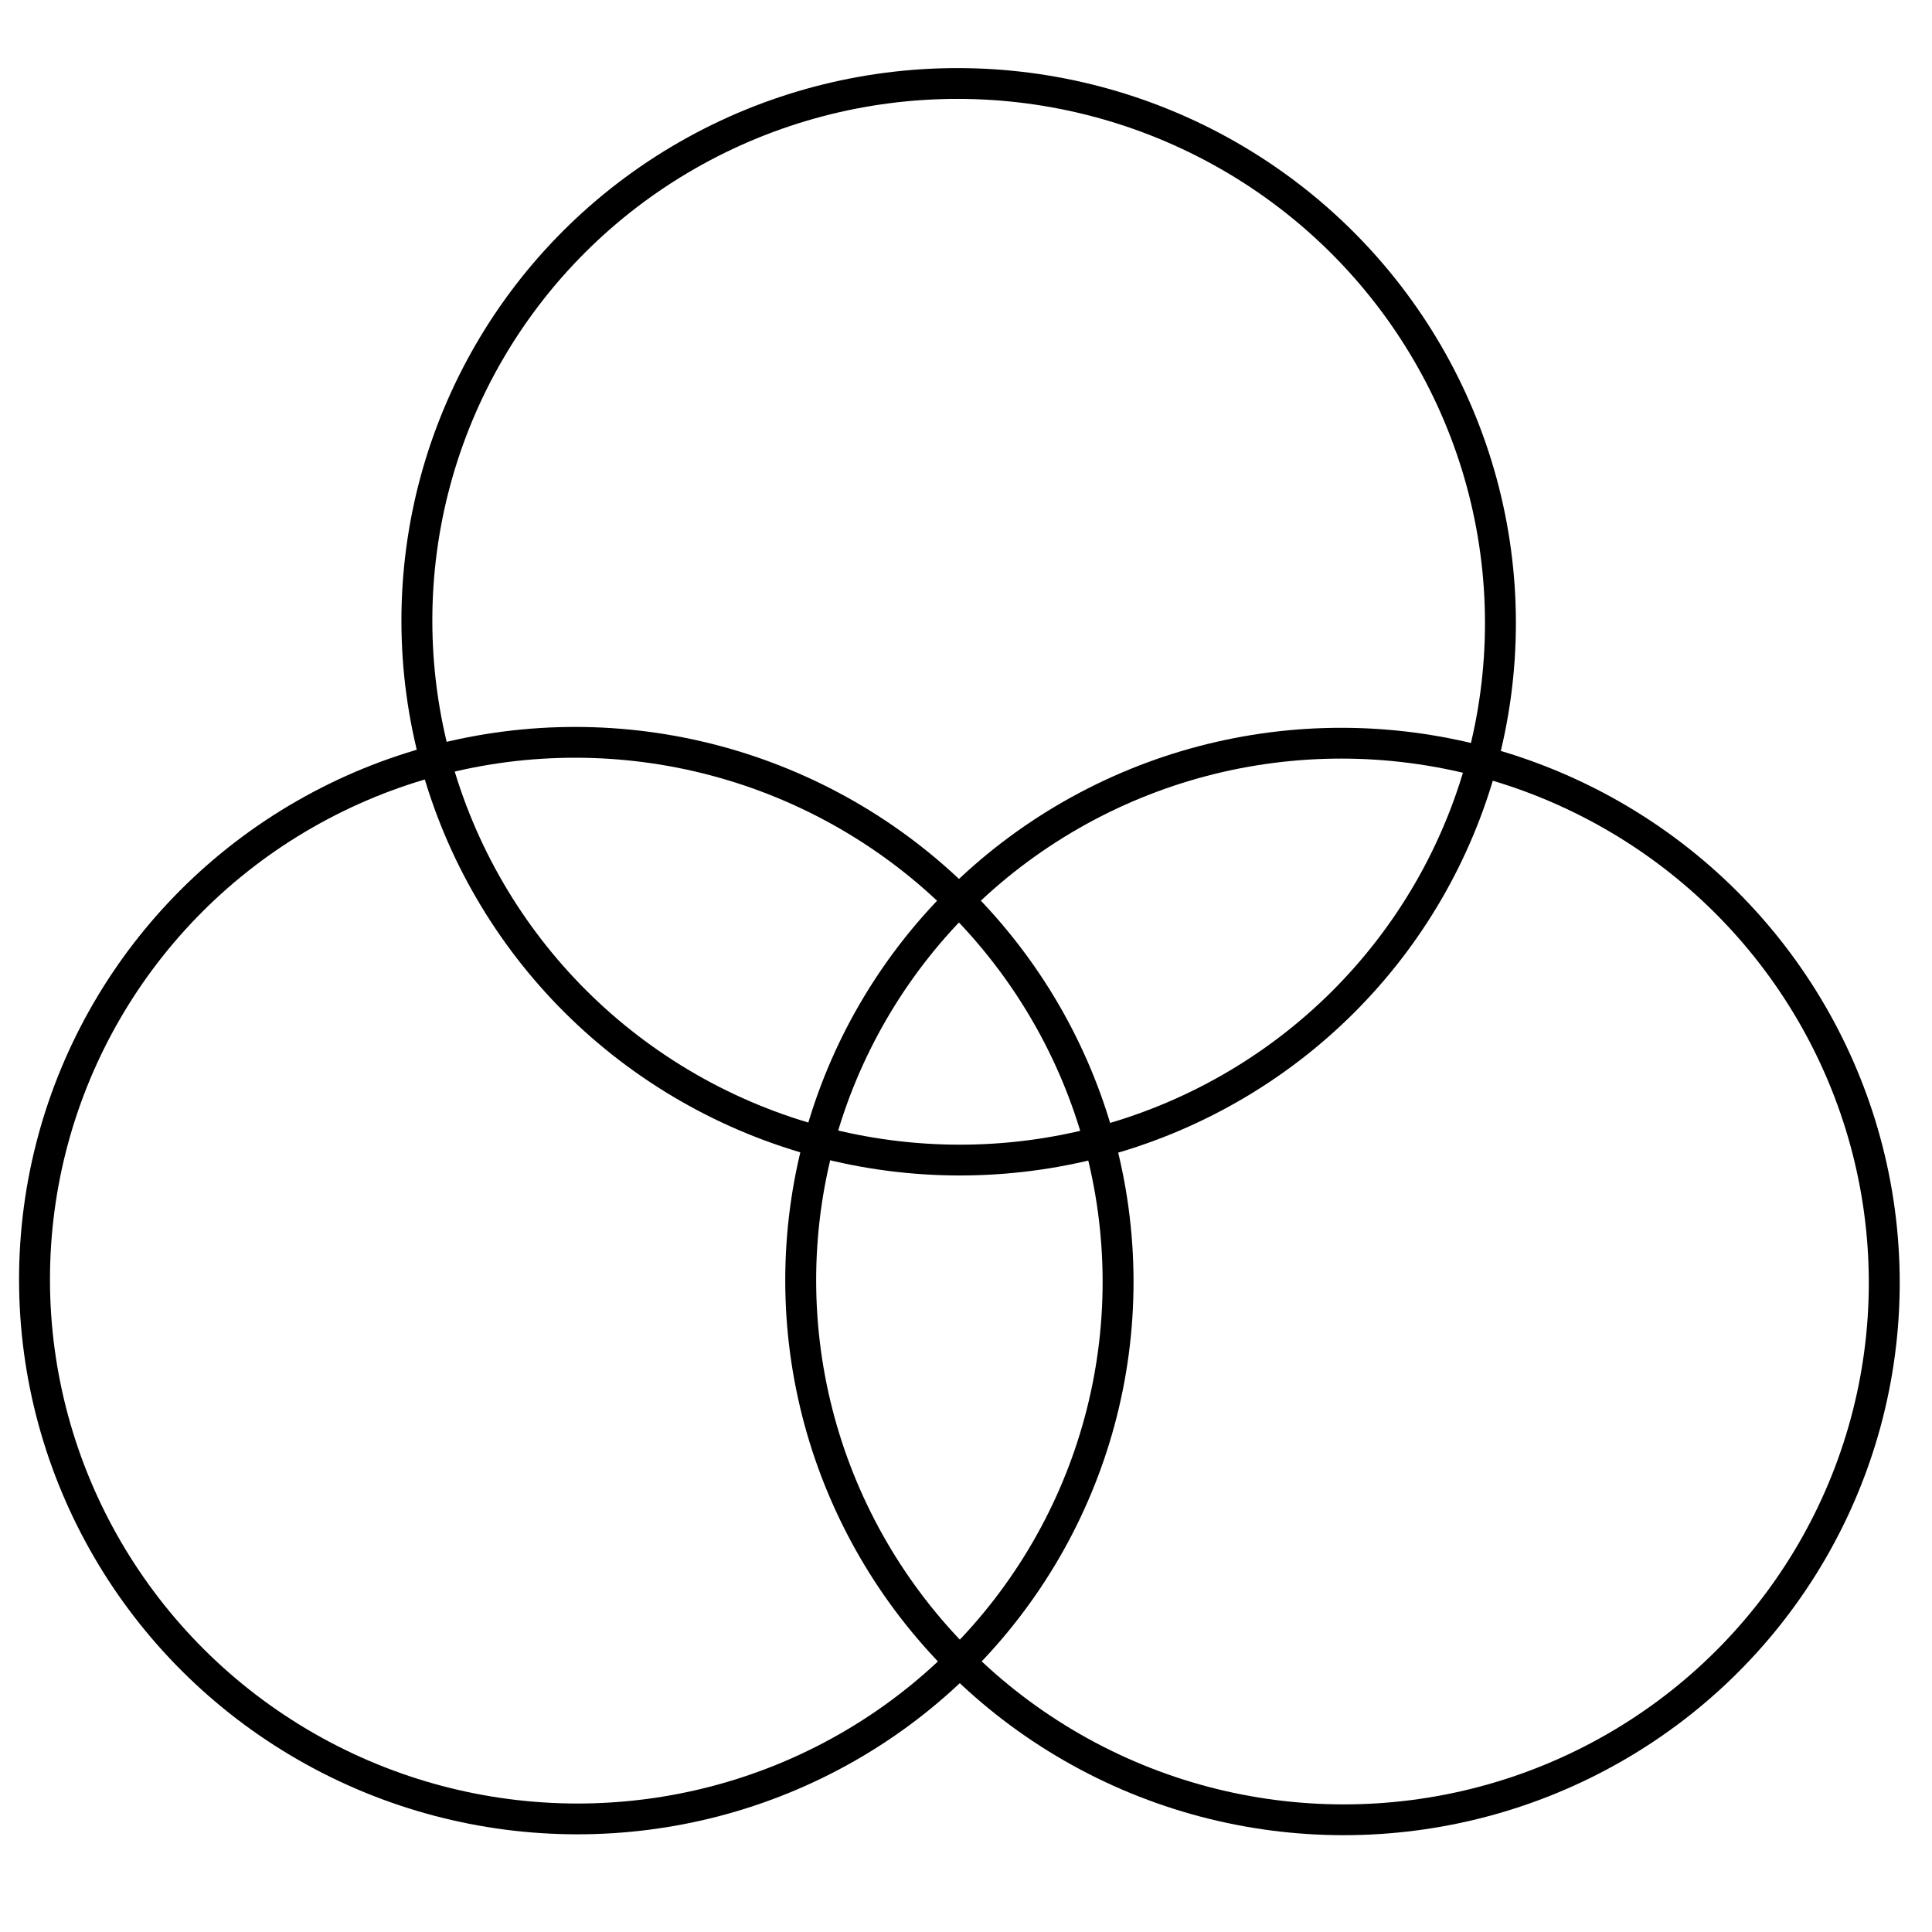
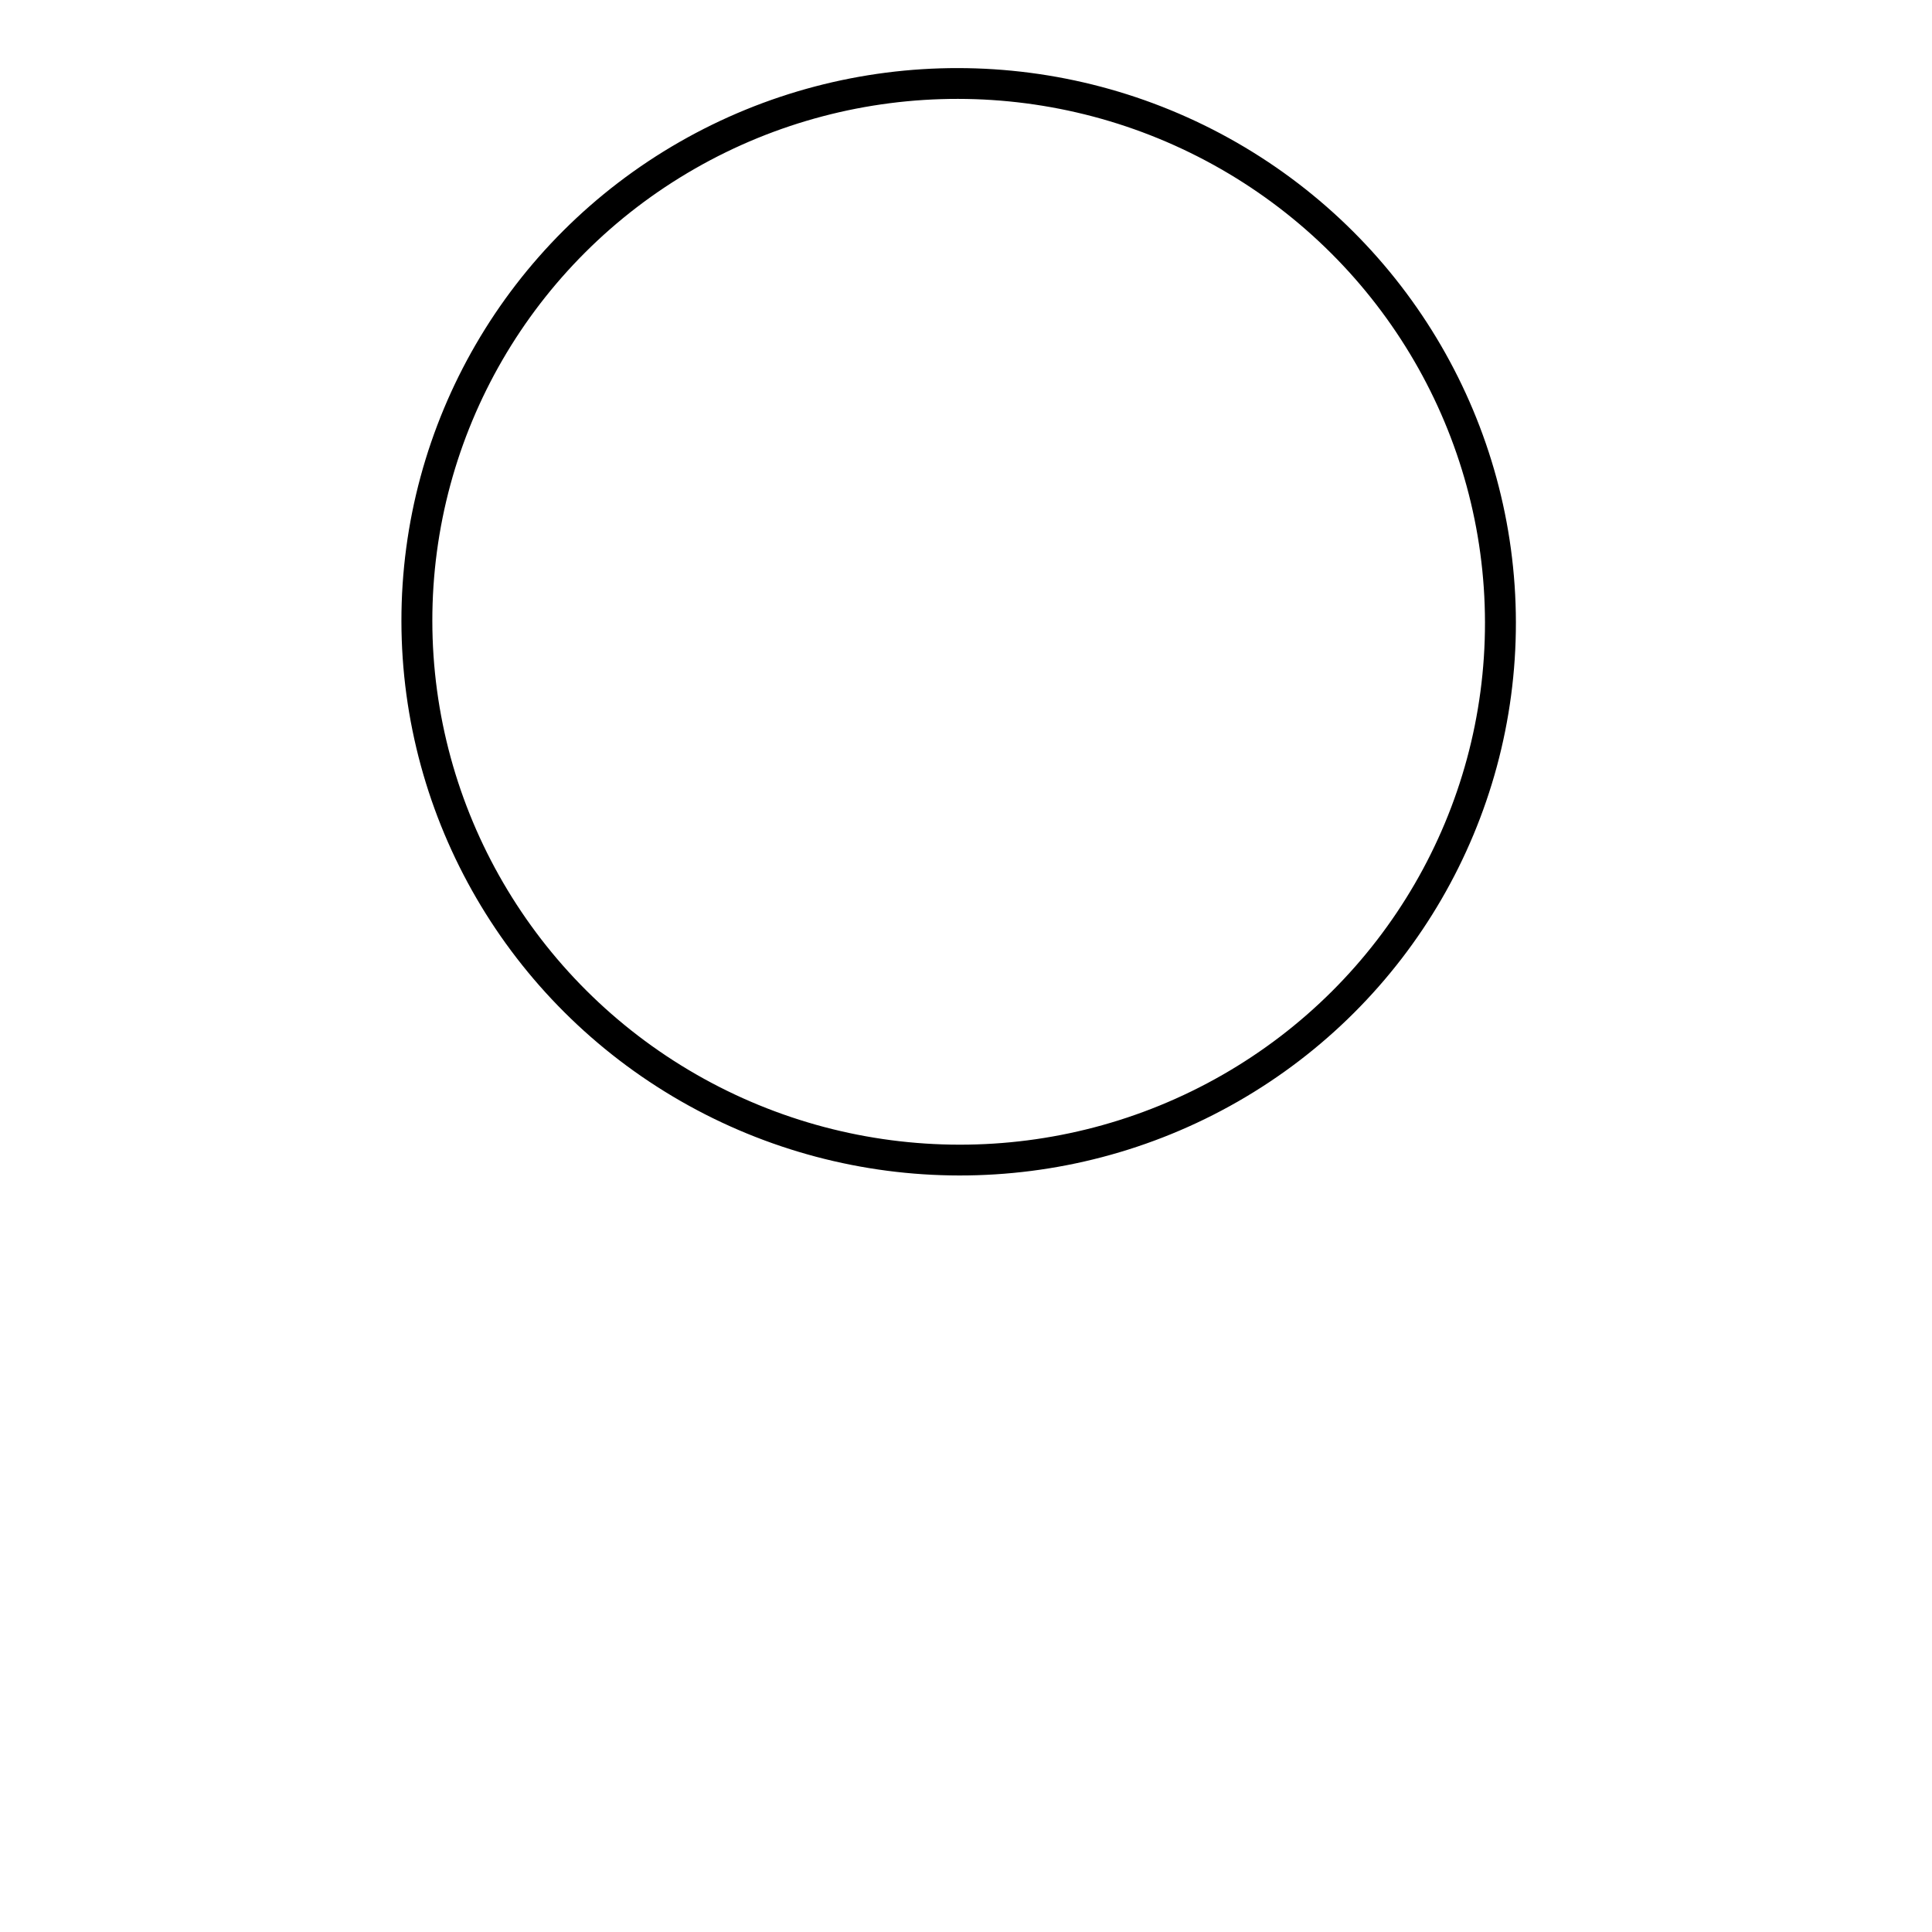
<svg xmlns="http://www.w3.org/2000/svg" xmlns:ns1="http://www.inkscape.org/namespaces/inkscape" xmlns:ns2="http://sodipodi.sourceforge.net/DTD/sodipodi-0.dtd" version="1.0" width="1000" height="1000" id="c:\circles_5.svg" ns1:version="0.91 r13725" ns2:docname="Flower_of_Life_3-circles-rhombitrihexagonal.svg">
  <defs id="defs6970" />
  <ns2:namedview pagecolor="#ffffff" bordercolor="#666666" borderopacity="1" objecttolerance="10" gridtolerance="10" guidetolerance="10" ns1:pageopacity="0" ns1:pageshadow="2" ns1:window-width="1280" ns1:window-height="977" id="namedview6968" showgrid="false" ns1:zoom="0.47199997" ns1:cx="358.79376" ns1:cy="313.8273" ns1:window-x="-4" ns1:window-y="-4" ns1:window-maximized="1" ns1:current-layer="c:\circles_5.svg" />
  <ellipse style="fill:#ffffff;fill-opacity:0;stroke:#000000;stroke-width:15.971" id="circle4659" cy="-590.803" cx="31.925" rx="278.768" ry="280.291" transform="matrix(-0.502,0.865,-0.867,-0.498,0,0)" />
-   <ellipse style="fill:#ffffff;fill-opacity:0;stroke:#000000;stroke-width:15.971" id="circle4661" cy="-590.803" cx="426.163" rx="278.768" ry="280.291" transform="matrix(-0.502,0.865,-0.867,-0.498,0,0)" />
-   <ellipse style="fill:#ffffff;fill-opacity:0;stroke:#000000;stroke-width:15.971" id="circle4701" cy="-934.083" cx="229.048" rx="278.768" ry="280.291" transform="matrix(-0.502,0.865,-0.867,-0.498,0,0)" />
</svg>